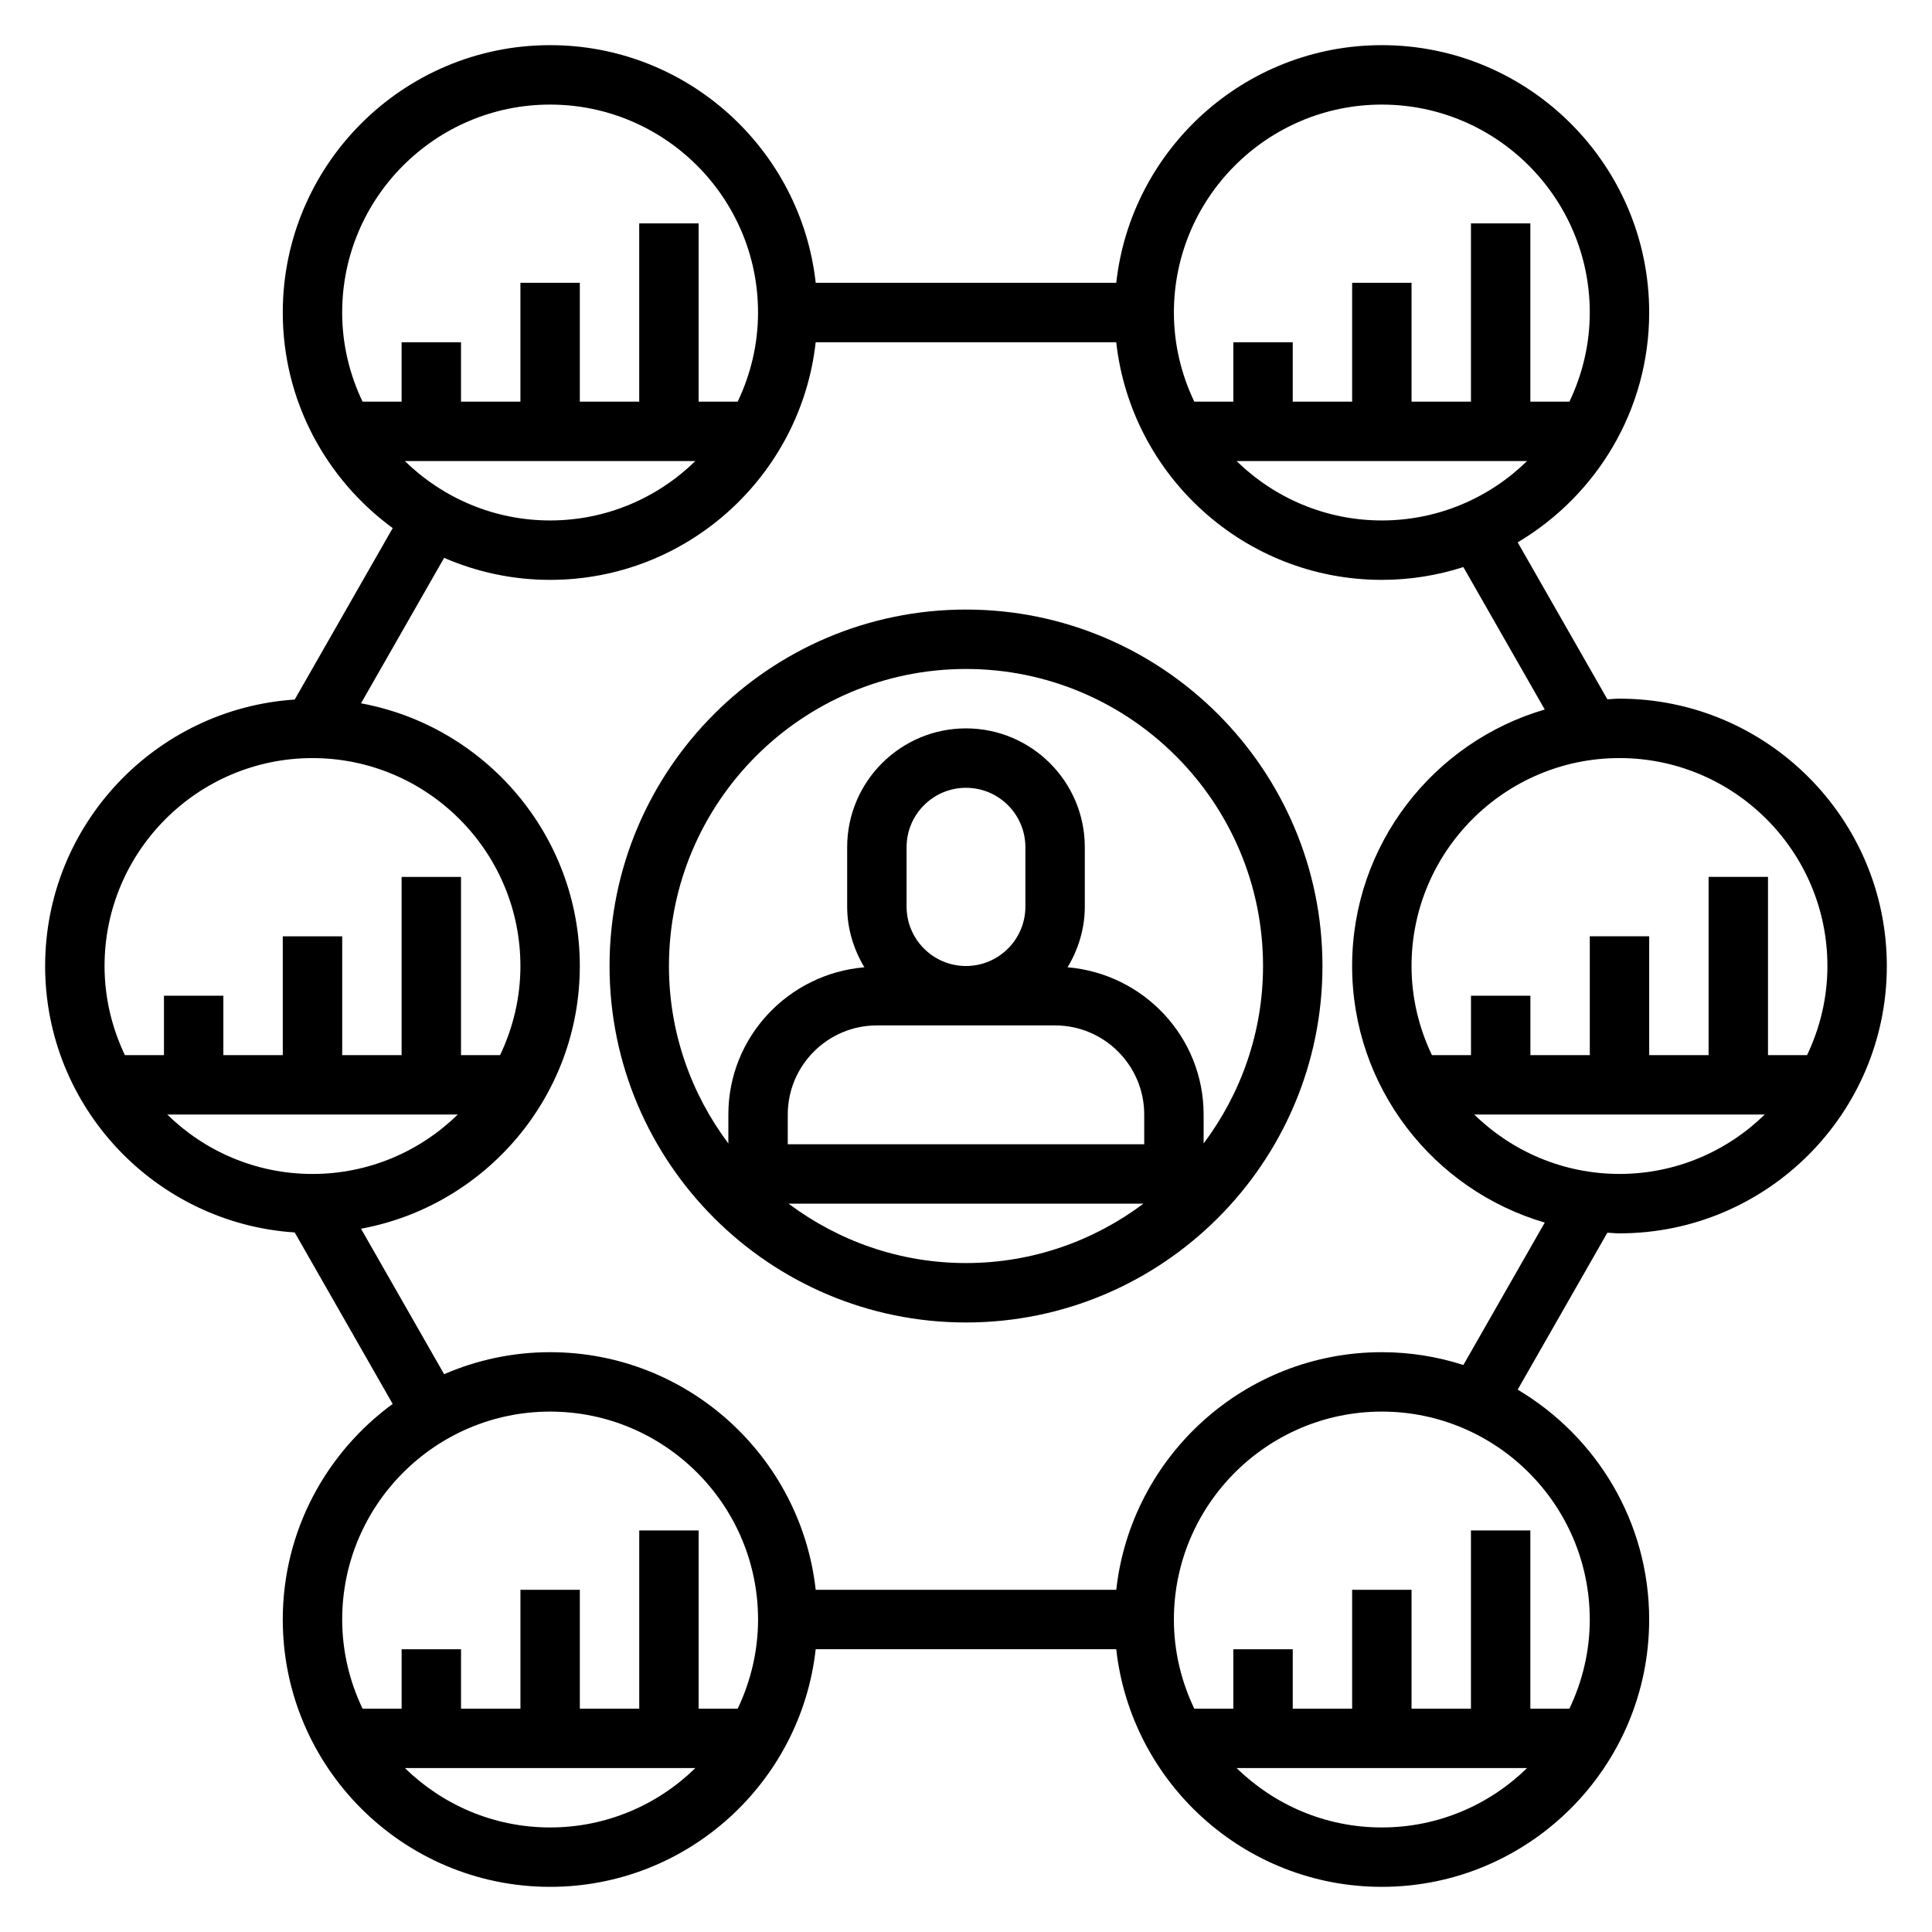
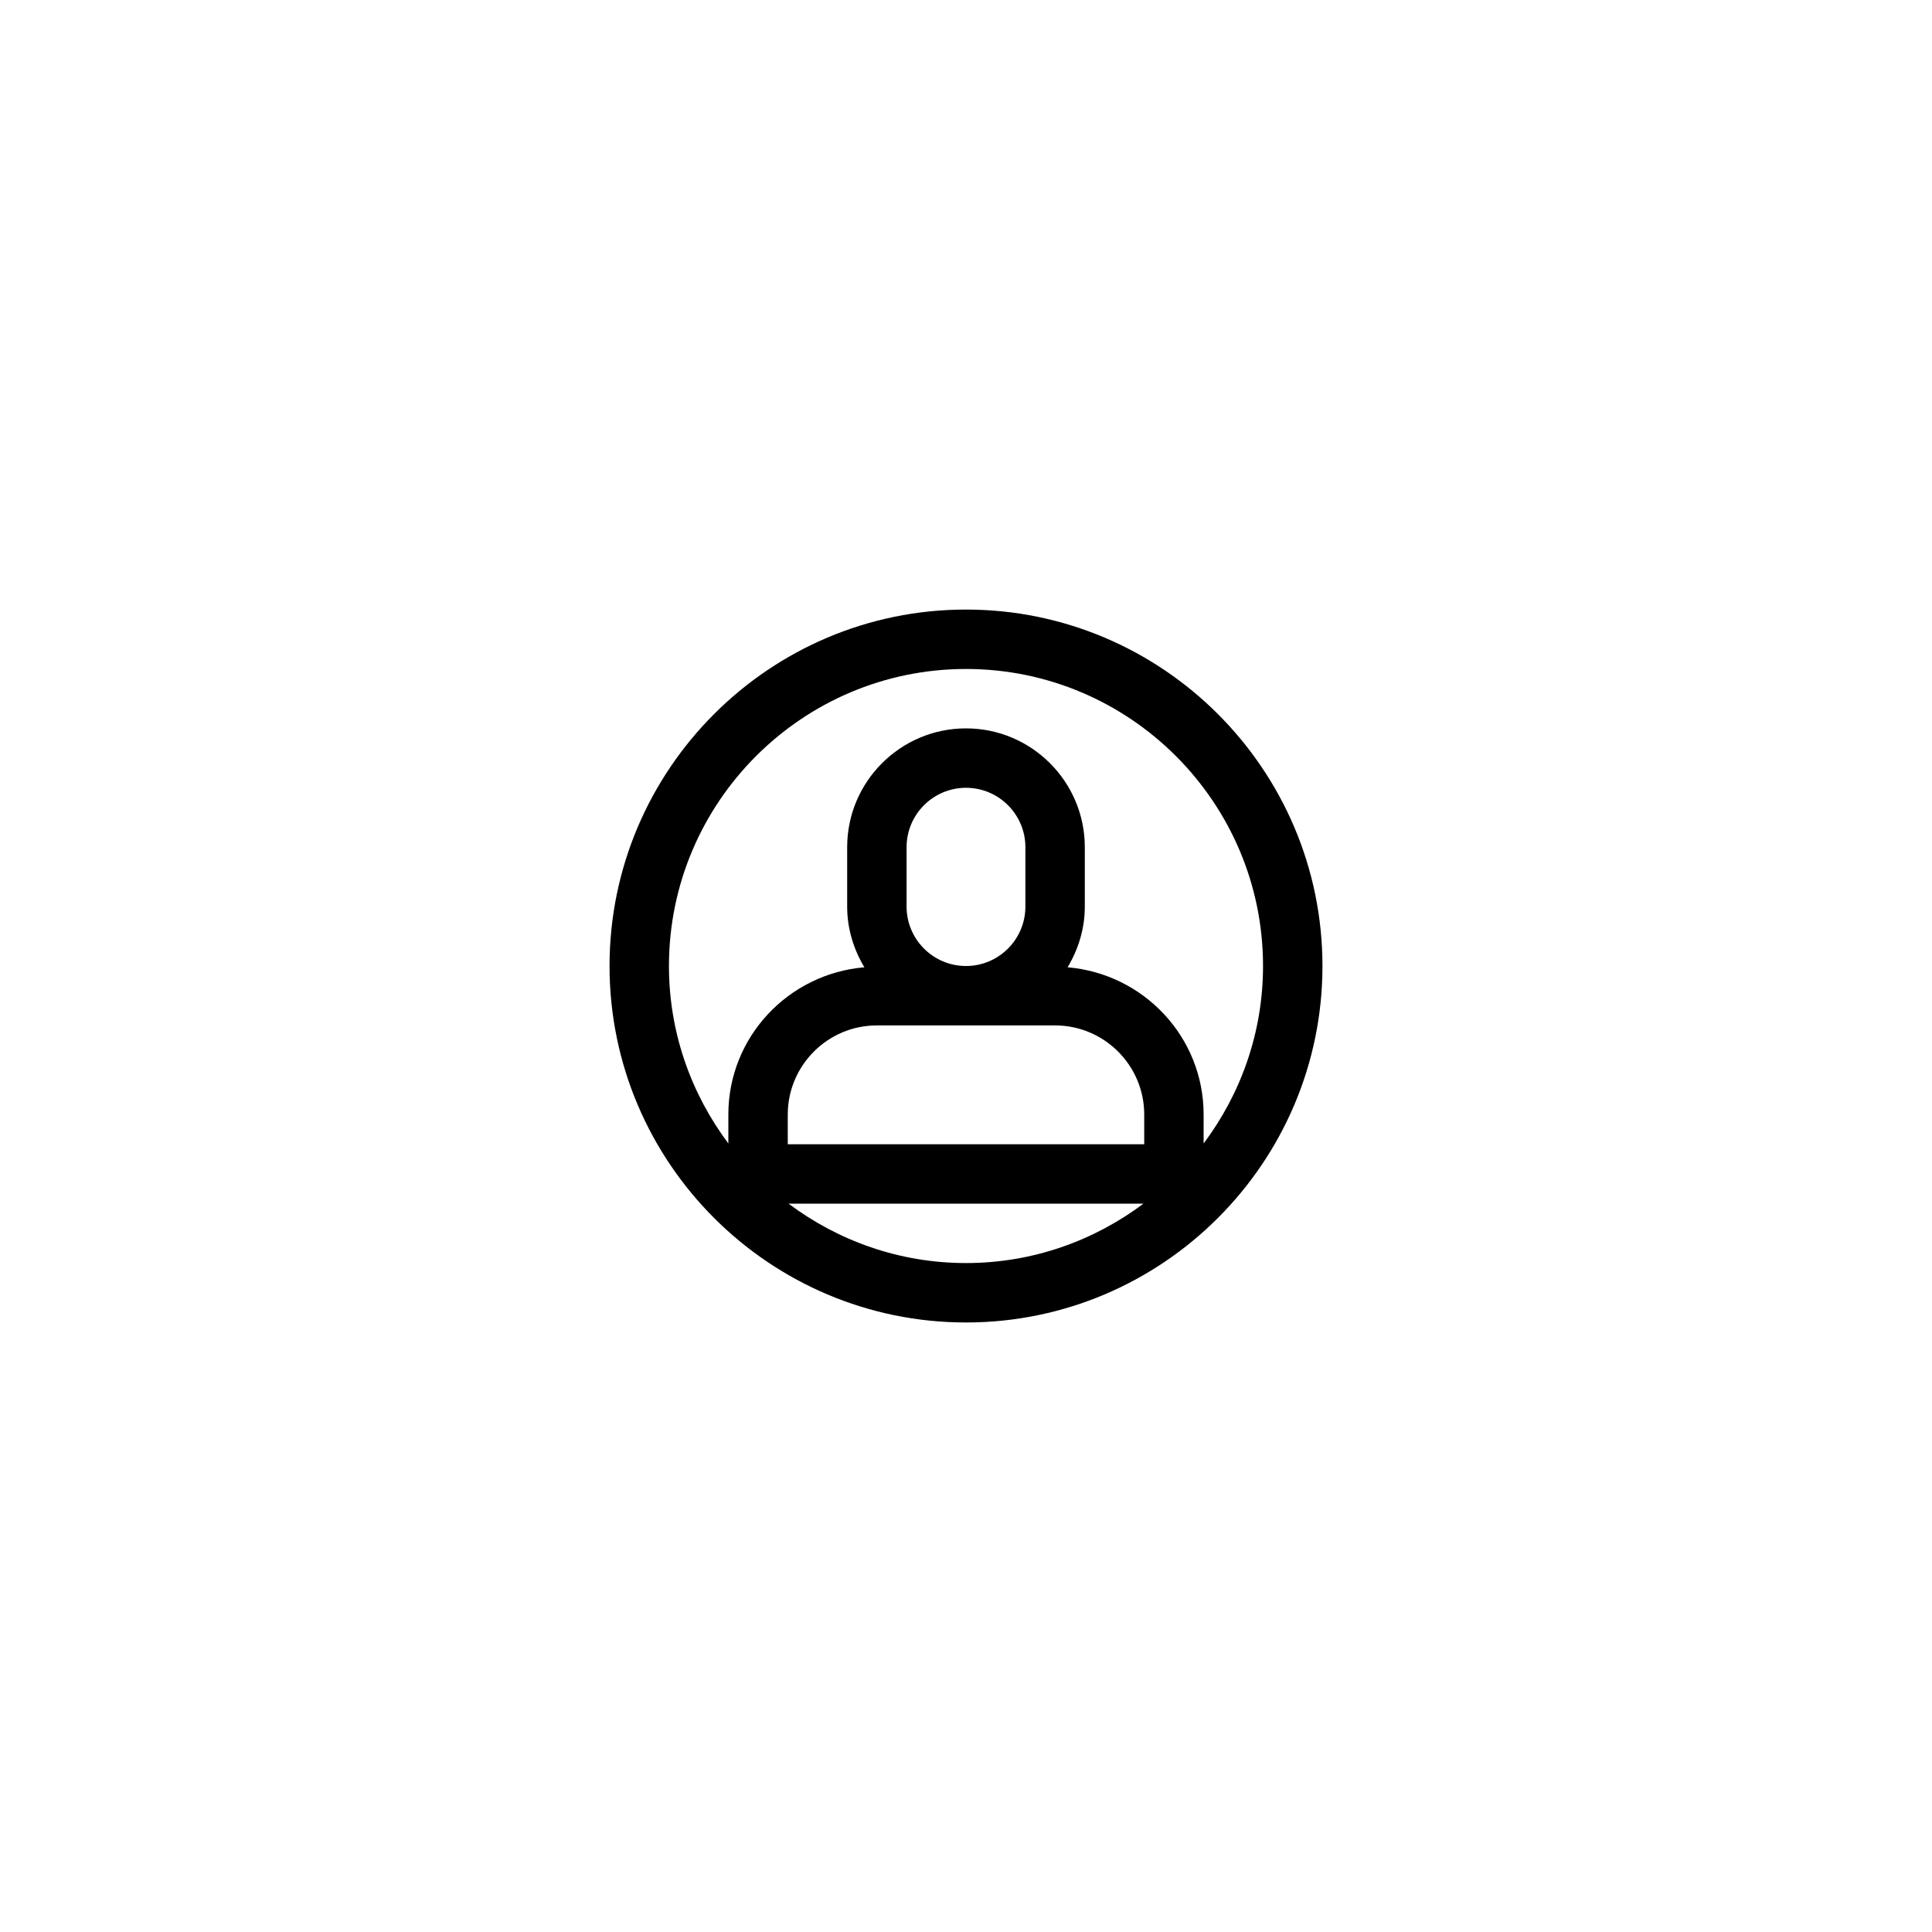
<svg xmlns="http://www.w3.org/2000/svg" fill="#000000" width="800px" height="800px" version="1.1" viewBox="144 144 512 512">
  <g>
    <path d="m400 305.54c-52.09 0-94.465 42.375-94.465 94.465s42.375 94.465 94.465 94.465 94.465-42.375 94.465-94.465c-0.004-52.09-42.379-94.465-94.465-94.465zm-15.746 78.719v-15.742c0-8.684 7.062-15.742 15.742-15.742 8.684 0 15.742 7.062 15.742 15.742v15.742c0 8.684-7.062 15.742-15.742 15.742-8.68 0.004-15.742-7.059-15.742-15.742zm39.359 31.488c13.02 0 23.617 10.598 23.617 23.617v7.871h-94.465v-7.871c0-13.02 10.598-23.617 23.617-23.617zm-70.641 47.234h94.055c-13.137 9.84-29.387 15.742-47.027 15.742-17.645 0-33.891-5.902-47.027-15.742zm110-15.949v-7.668c0-20.57-15.918-37.312-36.047-39.023 2.824-4.723 4.559-10.184 4.559-16.082v-15.742c0-17.367-14.121-31.488-31.488-31.488s-31.488 14.121-31.488 31.488v15.742c0 5.894 1.73 11.359 4.559 16.082-20.129 1.711-36.047 18.453-36.047 39.023v7.668c-9.84-13.137-15.742-29.387-15.742-47.027 0-43.406 35.312-78.719 78.719-78.719s78.719 35.312 78.719 78.719c0 17.641-5.902 33.887-15.742 47.027z" />
-     <path d="m573.18 470.85c39.07 0 70.848-31.781 70.848-70.848 0-39.062-31.781-70.848-70.848-70.848-1.086 0-2.141 0.117-3.211 0.164l-23.766-41.59c20.82-12.359 34.848-34.996 34.848-60.914 0-39.062-31.781-70.848-70.848-70.848-36.406 0-66.457 27.605-70.383 62.977h-79.648c-3.93-35.367-33.977-62.977-70.387-62.977-39.07 0-70.848 31.789-70.848 70.848 0 23.457 11.508 44.234 29.133 57.137l-25.969 45.438c-36.871 2.441-66.141 33.133-66.141 70.613s29.27 68.172 66.141 70.613l25.961 45.438c-17.617 12.891-29.125 33.664-29.125 57.133 0 39.07 31.781 70.848 70.848 70.848 36.406 0 66.457-27.605 70.383-62.977h79.648c3.93 35.367 33.977 62.977 70.383 62.977 39.07 0 70.848-31.781 70.848-70.848 0-25.914-14.027-48.562-34.848-60.914l23.766-41.59c1.074 0.051 2.129 0.168 3.215 0.168zm-38.488-31.488h76.98c-9.941 9.723-23.523 15.742-38.484 15.742-14.965 0-28.551-6.019-38.496-15.742zm93.594-39.359c0 8.453-1.977 16.445-5.391 23.617l-10.355-0.004v-47.23h-15.742v47.23h-15.742v-31.488h-15.742v31.488h-15.742v-15.742h-15.742v15.742h-10.352c-3.426-7.172-5.402-15.16-5.402-23.613 0-30.387 24.727-55.105 55.105-55.105s55.105 24.719 55.105 55.105zm-79.598-133.82c-9.941 9.723-23.523 15.742-38.484 15.742-14.965 0-28.551-6.023-38.484-15.742zm-38.484-94.465c30.379 0 55.105 24.719 55.105 55.105 0 8.461-1.977 16.445-5.391 23.617l-10.355-0.004v-47.23h-15.742v47.23h-15.742l-0.004-31.488h-15.742v31.488h-15.742v-15.742h-15.742v15.742h-10.352c-3.422-7.172-5.398-15.152-5.398-23.617 0-30.383 24.727-55.102 55.105-55.102zm-220.42 0c30.379 0 55.105 24.719 55.105 55.105 0 8.461-1.977 16.445-5.391 23.617l-10.355-0.004v-47.23h-15.742v47.23h-15.742v-31.488h-15.742v31.488h-15.742v-15.742h-15.742v15.742h-10.352c-3.426-7.172-5.398-15.152-5.398-23.617 0-30.383 24.723-55.102 55.102-55.102zm38.488 94.465c-9.941 9.723-23.523 15.742-38.484 15.742-14.965 0-28.551-6.023-38.484-15.742zm-101.46 78.719c30.379 0 55.105 24.719 55.105 55.105 0 8.453-1.977 16.445-5.391 23.617l-10.352-0.004v-47.23h-15.742v47.23h-15.742v-31.488h-15.75v31.488h-15.742v-15.742h-15.746v15.742h-10.352c-3.414-7.172-5.391-15.16-5.391-23.613 0-30.387 24.727-55.105 55.102-55.105zm0 110.21c-14.973 0-28.543-6.023-38.484-15.742h76.98c-9.949 9.723-23.523 15.742-38.496 15.742zm24.492 157.44h76.98c-9.941 9.723-23.523 15.742-38.484 15.742-14.969 0.004-28.555-6.019-38.496-15.742zm88.199-15.742h-10.355v-47.23h-15.742v47.23h-15.742v-31.488h-15.742v31.488h-15.742v-15.742h-15.742v15.742h-10.352c-3.426-7.172-5.398-15.164-5.398-23.617 0-30.379 24.727-55.105 55.105-55.105 30.379 0 55.105 24.727 55.105 55.105-0.004 8.453-1.98 16.445-5.394 23.617zm132.21 15.742h76.98c-9.941 9.723-23.523 15.742-38.484 15.742-14.965 0.004-28.551-6.019-38.496-15.742zm93.594-39.359c0 8.453-1.977 16.445-5.391 23.617h-10.355v-47.23h-15.742v47.23h-15.742v-31.488h-15.742v31.488h-15.742v-15.742h-15.742v15.742h-10.352c-3.426-7.172-5.402-15.164-5.402-23.617 0-30.379 24.727-55.105 55.105-55.105 30.379 0 55.105 24.727 55.105 55.105zm-33.496-67.457c-6.816-2.188-14.074-3.391-21.609-3.391-36.406 0-66.457 27.605-70.383 62.977h-79.648c-3.93-35.367-33.977-62.977-70.383-62.977-9.973 0-19.469 2.094-28.086 5.832l-22.027-38.551c32.934-6.074 57.984-34.949 57.984-69.617s-25.047-63.543-57.984-69.621l22.027-38.551c8.617 3.738 18.109 5.836 28.082 5.836 36.406 0 66.457-27.605 70.383-62.977h79.648c3.93 35.367 33.977 62.977 70.383 62.977 7.535 0 14.793-1.203 21.609-3.394l21.57 37.754c-29.445 8.59-51.047 35.785-51.047 67.977 0 32.188 21.602 59.387 51.051 67.984z" />
  </g>
</svg>